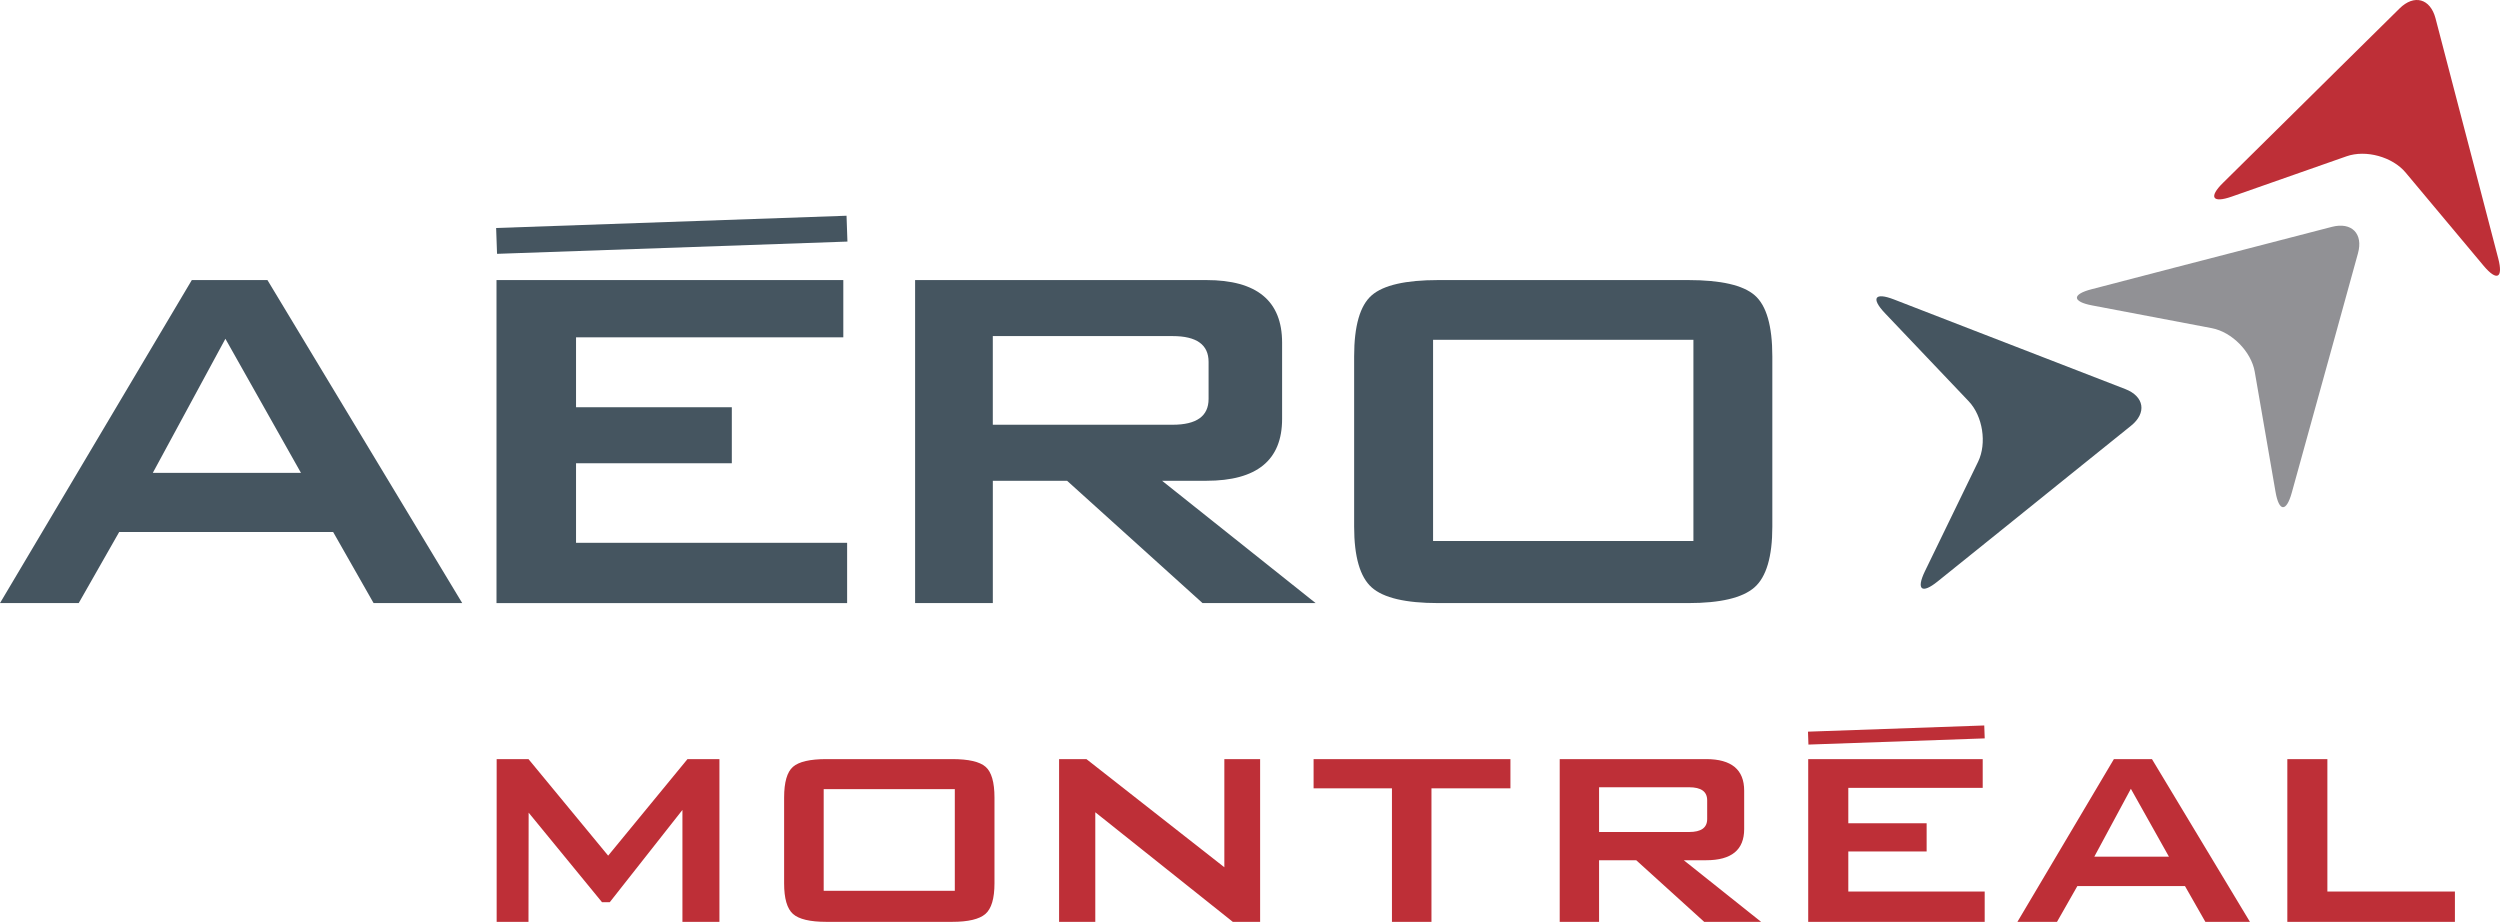
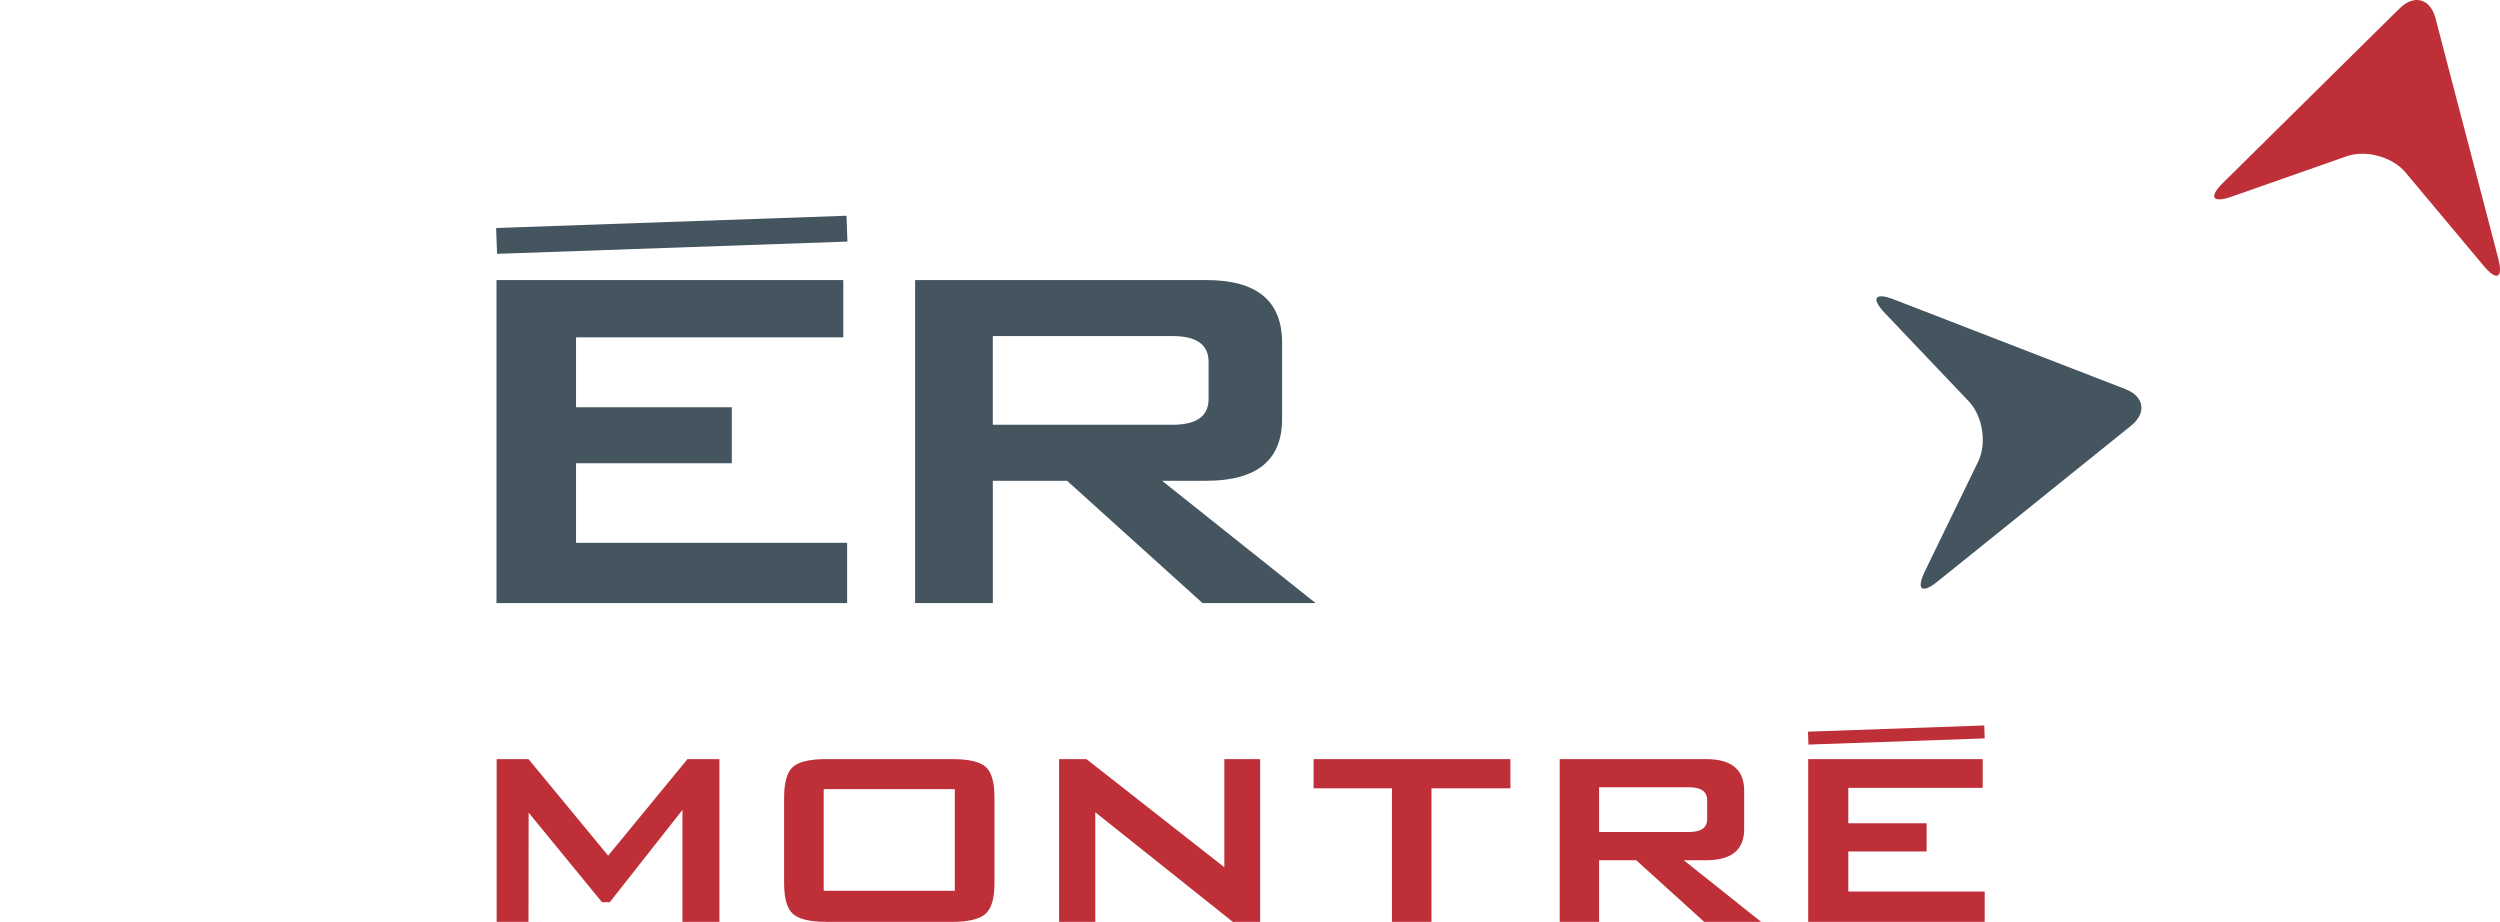
<svg xmlns="http://www.w3.org/2000/svg" version="1.1" id="Layer_1" x="0px" y="0px" width="145px" height="53.467px" viewBox="0 0 145 53.467" enable-background="new 0 0 145 53.467" xml:space="preserve">
-   <path fill="#455560" d="M0 34.979l11.125-18.735h4.387l11.297 18.735h-5.141l-2.346-4.124H6.913l-2.348 4.124H0zM8.862 27.428h8.595l-4.384-7.779L8.862 27.428z" />
  <path fill="#455560" d="M28.797 34.979V16.244h20.115v3.321H33.41v4.055h9.035v3.249H33.41v4.614h15.723v3.497H28.797z" />
  <path fill="#455560" d="M53.076 34.979V16.244h16.894c2.929 0 4.392 1.208 4.392 3.629v4.426c0 2.391-1.463 3.586-4.392 3.586h-2.57l8.906 7.094h-6.559l-7.856-7.094h-4.307v7.094H53.076zM68.013 19.493H57.583v5.142h10.429c1.389 0 2.086-0.498 2.086-1.496v-2.15C70.099 19.992 69.401 19.493 68.013 19.493" />
-   <path fill="#455560" d="M78.54 20.674c0-1.773 0.34-2.953 1.02-3.546 0.679-0.591 1.967-0.884 3.857-0.884h14.499c1.895 0 3.181 0.293 3.859 0.884 0.681 0.593 1.02 1.773 1.02 3.546v9.873c0 1.742-0.348 2.921-1.04 3.524 -0.694 0.607-1.977 0.908-3.839 0.908H83.417c-1.89 0-3.178-0.301-3.857-0.908 -0.679-0.603-1.02-1.782-1.02-3.524V20.674zM83.118 31.379h15.1V19.707h-15.1V31.379z" />
  <path fill="#455560" d="M114.731 26.778c0.517-1.069 0.271-2.646-0.548-3.507l-4.866-5.118c-0.814-0.863-0.58-1.214 0.526-0.787l4.696 1.82c1.11 0.424 2.921 1.132 4.03 1.56l4.693 1.818c1.111 0.428 1.262 1.39 0.332 2.134l-3.921 3.155c-0.928 0.749-2.44 1.964-3.367 2.714l-3.924 3.157c-0.922 0.746-1.253 0.479-0.738-0.59L114.731 26.778z" />
-   <path fill="#919195" d="M130.775 21.563c-0.203-1.169-1.323-2.307-2.492-2.53l-6.936-1.318c-1.169-0.221-1.185-0.644-0.031-0.941l4.871-1.268c1.152-0.296 3.037-0.784 4.186-1.084l4.872-1.263c1.152-0.3 1.835 0.394 1.516 1.538l-1.34 4.855c-0.315 1.146-0.839 3.019-1.154 4.167l-1.343 4.854c-0.316 1.145-0.743 1.121-0.944-0.048L130.775 21.563z" />
  <path fill="#BE2F37" d="M139.524 10.006c-0.765-0.913-2.305-1.334-3.424-0.941l-6.665 2.34c-1.12 0.394-1.346 0.03-0.501-0.799l3.583-3.539c0.848-0.838 2.229-2.204 3.076-3.041l3.58-3.534c0.846-0.838 1.784-0.58 2.087 0.571l1.27 4.867c0.302 1.154 0.795 3.035 1.096 4.187l1.271 4.872c0.3 1.146-0.078 1.343-0.843 0.431L139.524 10.006z" />
  <line fill="none" stroke="#455560" stroke-width="1.5" x1="28.802" y1="13.973" x2="49.125" y2="13.262" />
  <polygon fill="#BE2F37" points="28.806 53.467 28.806 44.028 30.652 44.028 35.273 49.628 39.874 44.028 41.727 44.028 41.727 53.467 39.581 53.467 39.581 46.976 35.366 52.328 34.917 52.328 30.661 47.134 30.652 53.467 " />
  <path fill="#BE2F37" d="M45.479 46.26c0-0.891 0.171-1.487 0.514-1.785 0.344-0.298 0.989-0.447 1.939-0.447h7.292c0.952 0 1.599 0.149 1.941 0.447 0.342 0.298 0.515 0.895 0.515 1.785v4.973c0 0.88-0.176 1.471-0.526 1.776 -0.351 0.304-0.993 0.458-1.93 0.458h-7.292c-0.95 0-1.596-0.154-1.939-0.458 -0.342-0.306-0.514-0.896-0.514-1.776V46.26zM47.774 51.665h7.605V45.77h-7.605V51.665z" />
  <polygon fill="#BE2F37" points="61.427 53.467 61.427 44.028 63.012 44.028 71.012 50.301 71.012 44.028 73.087 44.028 73.087 53.467 71.502 53.467 63.527 47.111 63.527 53.467 " />
  <polygon fill="#BE2F37" points="83.025 45.722 83.025 53.467 80.733 53.467 80.733 45.722 76.188 45.722 76.188 44.028 87.605 44.028 87.605 45.722 " />
  <path fill="#BE2F37" d="M90.463 53.467v-9.439h8.492c1.472 0 2.207 0.613 2.207 1.83v2.229c0 1.207-0.735 1.807-2.207 1.807h-1.296l4.485 3.574h-3.3l-3.943-3.574h-2.155v3.574H90.463zM97.97 45.661h-5.224v2.595h5.224c0.696 0 1.046-0.246 1.046-0.75v-1.089C99.016 45.911 98.667 45.661 97.97 45.661" />
  <path fill="#BE2F37" d="M104.876 53.467v-9.439h10.121v1.667h-7.795v2.055h4.543v1.635h-4.543v2.326h7.91v1.757H104.876z" />
-   <path fill="#BE2F37" d="M117.01 53.467l5.596-9.439h2.207l5.683 9.439h-2.585l-1.182-2.074h-6.243l-1.18 2.074H117.01zM121.471 49.685h4.326l-2.207-3.935L121.471 49.685z" />
-   <polygon fill="#BE2F37" points="132.665 53.467 132.665 44.028 134.988 44.028 134.988 51.71 142.385 51.71 142.385 53.467 " />
  <line fill="#BE2F37" stroke="#BE2F37" stroke-width="0.75" x1="104.876" y1="42.811" x2="115.1" y2="42.452" />
</svg>